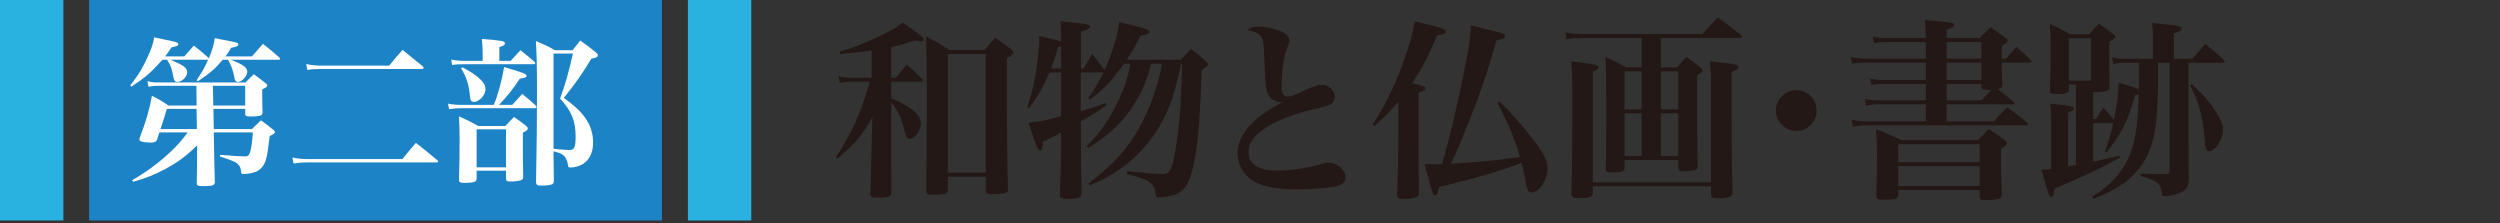
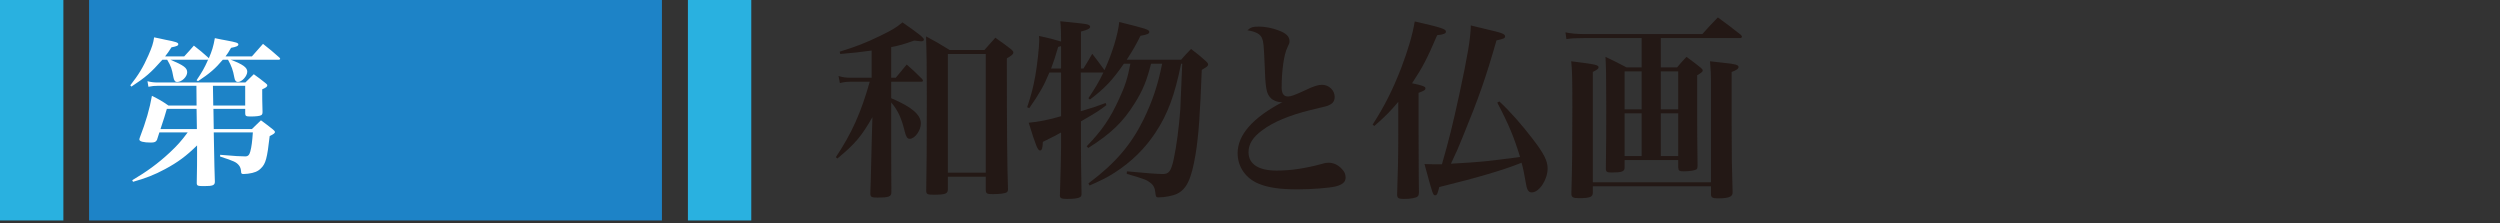
<svg xmlns="http://www.w3.org/2000/svg" version="1.1" id="レイヤー_1" x="0px" y="0px" width="469.988px" height="41.985px" viewBox="0 0 469.988 41.985" enable-background="new 0 0 469.988 41.985" xml:space="preserve">
  <rect x="0" y="0" width="469.988" height="41.985" fill="#333333" stroke="none" />
  <g>
    <rect x="16.747" fill="#1D83C7" width="107.692" height="41.446" />
    <rect fill="#29B1E0" width="11.914" height="41.446" />
    <rect x="129.324" fill="#29B1E0" width="11.913" height="41.446" />
    <g>
      <path fill="#FFFFFF" d="M34.624,10.606c0.807-0.866,1.046-1.136,1.823-2.032c1.225,0.956,1.583,1.255,2.719,2.271l0.089,0.12    c0.598-1.404,0.867-2.241,1.135-3.795c0.926,0.21,1.644,0.329,2.122,0.419c1.942,0.358,2.3,0.478,2.3,0.776    c0,0.27-0.388,0.448-1.374,0.628c-0.479,0.836-0.658,1.105-1.046,1.613h4.959c0.717-0.837,1.404-1.613,2.091-2.36    c1.375,1.075,1.792,1.434,3.077,2.569c0.12,0.119,0.149,0.179,0.149,0.239c0,0.089-0.119,0.179-0.269,0.179h-9.023    c2.301,0.866,3.107,1.464,3.107,2.241c0,0.836-1.016,1.941-1.763,1.941c-0.359,0-0.568-0.269-0.658-0.807    c-0.269-1.464-0.538-2.181-1.195-3.376h-0.986c-1.375,1.644-2.45,2.569-4.661,4.033l-0.269-0.179    c1.045-1.554,1.434-2.211,2.181-3.884l-0.119,0.029h-6.961c2.51,1.076,3.137,1.523,3.137,2.36s-1.016,1.822-1.882,1.822    c-0.388,0-0.598-0.269-0.717-0.926c-0.298-1.613-0.418-1.972-1.165-3.257H30.53c-2.181,2.45-3.137,3.287-5.826,5.05l-0.209-0.239    c1.553-1.972,2.42-3.406,3.406-5.646c0.687-1.584,0.896-2.211,1.076-3.377c0.926,0.21,1.643,0.329,2.091,0.448    c2.032,0.389,2.45,0.538,2.45,0.837c0,0.269-0.239,0.389-1.285,0.598c-0.538,0.837-0.717,1.105-1.195,1.703H34.624z     M29.963,24.888c-0.179,0.598-0.239,0.807-0.448,1.404c-0.209,0.389-0.448,0.508-1.165,0.508c-1.345,0-2.151-0.209-2.151-0.568    c0-0.09,0.03-0.238,0.09-0.388c1.165-3.018,1.853-5.438,2.271-7.828c1.434,0.717,1.853,0.956,3.107,1.822h5.288l-0.03-3.704h-7.32    c-0.568,0-0.956,0.029-1.703,0.179l-0.179-1.046c0.687,0.18,1.255,0.239,1.882,0.239h16.521c0.837-0.807,0.837-0.807,1.583-1.554    c0.986,0.717,1.285,0.927,2.211,1.673c0.239,0.18,0.329,0.299,0.329,0.419c0,0.239-0.209,0.418-0.956,0.747    c0,0.358,0,0.508,0,0.776c0,0.657,0,1.435,0.06,3.466c0,0.328-0.06,0.478-0.209,0.598c-0.239,0.179-1.016,0.269-2.031,0.269    c-0.867,0-1.016-0.09-1.016-0.598v-0.836h-5.975l0.06,3.794h7.17c0.747-0.747,0.986-0.956,1.703-1.644    c0.986,0.718,1.285,0.956,2.271,1.733c0.239,0.209,0.358,0.328,0.358,0.478c0,0.21-0.239,0.389-0.986,0.748    c-0.478,4.212-0.747,5.198-1.643,6.064c-0.538,0.567-1.255,0.866-2.45,1.016c-0.388,0.03-0.687,0.061-0.836,0.061    c-0.329,0-0.448-0.09-0.448-0.449c-0.03-0.478-0.149-0.866-0.388-1.164c-0.508-0.628-0.896-0.808-3.555-1.674v-0.328    c2.778,0.238,3.884,0.299,4.72,0.299c0.508,0,0.777-0.24,0.956-0.927c0.239-0.896,0.358-1.853,0.478-3.585h-7.35l0.06,3.107    c0.06,3.286,0.06,3.286,0.149,6.154c0,0.688-0.388,0.836-2.031,0.836c-1.195,0-1.375-0.059-1.375-0.598    c0.06-3.106,0.06-3.794,0.06-5.377v-1.674c-2.001,1.973-3.615,3.168-6.005,4.452c-2.062,1.105-3.615,1.703-6.035,2.39    l-0.149-0.299c2.689-1.583,4.84-3.137,7.051-5.198c1.434-1.345,2.181-2.181,3.376-3.794H29.963z M36.954,20.466h-5.587    c-0.418,1.434-0.478,1.643-1.195,3.794h6.842L36.954,20.466z M40.091,19.838h6.005v-3.704h-6.065L40.091,19.838z" />
-       <path fill="#FFFFFF" d="M54.972,29.608c1.016,0.209,1.823,0.299,2.928,0.299h17.747c1.076-1.314,1.404-1.733,2.54-3.048    c1.733,1.374,2.271,1.792,4.033,3.257c0.09,0.09,0.149,0.179,0.149,0.269s-0.119,0.149-0.299,0.149H57.9    c-1.105,0-1.793,0.06-2.719,0.209L54.972,29.608z M57.572,12.04c1.016,0.209,1.852,0.299,2.868,0.299h12.728    c1.045-1.314,1.404-1.703,2.509-2.958c1.644,1.315,2.151,1.733,3.824,3.107c0.09,0.149,0.149,0.209,0.149,0.269    c0,0.12-0.149,0.21-0.358,0.21H60.44c-1.016,0-1.733,0.029-2.659,0.179L57.572,12.04z" />
-       <path fill="#FFFFFF" d="M96.294,19.719c0.926-1.016,0.926-1.016,1.882-2.062c1.135,0.926,1.464,1.195,2.48,2.121    c0.149,0.149,0.209,0.269,0.209,0.358c0,0.12-0.12,0.209-0.299,0.209H86.794c-0.867,0-1.404,0.03-2.36,0.18l-0.209-1.046    c0.896,0.18,1.644,0.239,2.48,0.239h6.125c0.777-1.822,1.554-4.751,1.942-7.11c3.496,1.016,4.212,1.284,4.212,1.643    c0,0.299-0.329,0.418-1.255,0.538c-1.225,1.882-2.36,3.286-3.914,4.93H96.294z M95.996,11.442    c0.807-0.866,1.076-1.135,1.853-2.001c1.135,0.896,1.494,1.194,2.599,2.15c0.09,0.09,0.179,0.239,0.179,0.27    c0,0.149-0.149,0.209-0.418,0.209H87.391c-1.016,0-1.643,0.029-2.39,0.149l-0.179-1.016c0.986,0.179,1.613,0.238,2.569,0.238    h3.346V9.71c0-0.598-0.03-1.105-0.149-2.391c3.944,0.329,4.333,0.389,4.333,0.837c0,0.299-0.299,0.479-1.046,0.688v2.599H95.996z     M89.602,33.462c0,0.328-0.06,0.479-0.179,0.598c-0.239,0.209-1.016,0.328-1.972,0.328c-0.986,0-1.166-0.119-1.166-0.687    c0.09-2.987,0.12-4.69,0.12-7.29c0-1.703-0.03-2.42-0.12-4.541c1.614,0.717,2.091,0.956,3.645,1.822h5.079    c0.717-0.777,0.926-1.016,1.613-1.703c1.016,0.688,1.314,0.926,2.241,1.644c0.239,0.209,0.359,0.358,0.359,0.508    c0,0.269-0.239,0.478-0.926,0.807v4.571c0,0.149,0,0.149,0.03,1.434c0.03,1.136,0.03,1.195,0.03,2.271    c0,0.357-0.089,0.508-0.358,0.627c-0.299,0.149-1.195,0.269-1.882,0.269c-0.807,0-0.986-0.089-0.986-0.567v-1.464h-5.527V33.462z     M86.943,12.638c2.987,1.613,4.332,2.898,4.332,4.093c0,1.136-1.166,2.421-2.181,2.421c-0.508,0-0.687-0.27-0.747-1.105    c-0.179-2.122-0.717-3.735-1.673-5.199L86.943,12.638z M89.602,31.46h5.527v-7.141h-5.527V31.46z M104.062,28.98    c0,0.776,0,0.866,0.06,4.989c0,0.359-0.089,0.538-0.269,0.658c-0.299,0.148-1.136,0.268-2.122,0.268    c-0.777,0-0.956-0.148-0.956-0.746c0.12-6.543,0.179-11.294,0.179-17.06c0-4.661-0.06-6.872-0.209-9.382    c1.613,0.688,2.091,0.896,3.585,1.733h3.316c0.627-0.807,0.807-1.046,1.434-1.823c1.345,0.956,1.733,1.255,2.958,2.241    c0.269,0.209,0.358,0.358,0.358,0.538c0,0.299-0.329,0.478-1.225,0.627c-1.912,3.137-2.779,4.362-5.169,7.38    c2.51,1.853,3.705,3.047,4.571,4.66c0.627,1.195,0.926,2.391,0.926,3.765c0,1.822-0.688,3.227-1.912,4.004    c-0.627,0.389-1.613,0.657-2.301,0.657c-0.418,0-0.478-0.06-0.538-0.628c-0.06-0.508-0.389-1.225-0.687-1.553    c-0.359-0.359-0.837-0.568-2.002-0.867V28.98z M104.062,27.965c1.733,0.179,2.479,0.239,2.928,0.239    c0.986,0,1.225-0.479,1.225-2.54c0-2.928-0.747-4.75-2.928-7.141c0.896-2.36,1.673-5.079,2.42-8.455h-3.645V27.965z" />
    </g>
    <g>
      <path fill="#231815" d="M167.54,14.612h0.863c0.9-1.08,1.188-1.439,2.052-2.483c1.261,1.116,1.656,1.476,2.88,2.699    c0.145,0.181,0.18,0.252,0.18,0.324c0,0.145-0.107,0.216-0.323,0.216h-5.651v3.096c3.852,1.62,5.579,3.096,5.579,4.752    c0,1.331-1.151,2.879-2.088,2.879c-0.468,0-0.684-0.359-0.936-1.331c-0.612-2.556-1.296-4.032-2.556-5.508v7.667    c0,4.968,0.036,8.063,0.036,9.252c0,0.791-0.54,0.971-2.592,0.971c-1.116,0-1.332-0.107-1.368-0.719    c0.072-1.801,0.072-1.801,0.288-10.764l0.108-3.636c-2.088,3.636-3.24,5.004-6.588,7.775l-0.288-0.252    c2.988-4.5,4.716-8.315,6.372-14.183h-3.636c-0.648,0-1.296,0.072-1.979,0.252l-0.252-1.332c0.827,0.253,1.439,0.324,2.231,0.324    h3.995V9.501c-2.376,0.324-3.348,0.433-5.903,0.648l-0.107-0.433c3.131-0.972,4.896-1.655,7.486-2.915    c2.376-1.152,3.096-1.584,4.32-2.592c2.951,2.052,4.031,2.88,4.031,3.239c0,0.181-0.216,0.324-0.504,0.324    c-0.072,0-0.756-0.072-1.332-0.144c-2.016,0.72-2.808,0.936-4.319,1.224V14.612z M178.194,35.562c0,0.865-0.432,1.045-2.699,1.045    c-1.188,0-1.368-0.108-1.368-0.793c0.072-4.355,0.108-7.918,0.108-17.638c0-5.975-0.036-8.207-0.145-11.338    c1.944,1.044,2.52,1.367,4.428,2.556h6.551c0.9-1.008,1.188-1.332,2.052-2.304c1.332,0.936,1.729,1.224,2.952,2.159    c0.288,0.252,0.432,0.432,0.432,0.612c0,0.324-0.252,0.54-1.224,1.115c0,14.326,0.072,20.41,0.216,24.55    c0,0.359-0.072,0.504-0.216,0.611c-0.288,0.217-1.26,0.36-2.628,0.36c-1.115,0-1.296-0.108-1.332-0.72v-2.556h-7.127V35.562z     M178.194,32.466h7.127V10.149h-7.127V32.466z" />
      <path fill="#231815" d="M222.042,11.984c-1.225,6.012-2.521,9.468-4.825,12.959c-1.943,2.952-4.535,5.507-7.631,7.487    c-1.439,0.936-2.483,1.439-4.751,2.447l-0.216-0.396c5.003-3.743,7.99-7.199,10.366-12.022c1.692-3.492,2.7-6.516,3.492-10.476    h-2.087c-0.828,3.24-1.512,4.932-3.06,7.416c-2.232,3.563-4.428,5.687-8.747,8.423l-0.288-0.324    c2.88-2.987,4.392-5.184,6.083-8.891c1.188-2.556,1.584-3.852,2.124-6.624h-1.224c-2.16,3.096-3.492,4.536-6.372,6.731    l-0.287-0.252c1.367-2.052,1.943-3.023,2.808-4.823h-4.248v7.271c2.232-0.648,2.952-0.9,4.68-1.548l0.144,0.396    c-1.476,1.116-1.512,1.152-4.787,3.06v4.464c0,1.764,0,2.808,0.108,9.144c0,0.323-0.072,0.504-0.252,0.611    c-0.324,0.252-1.188,0.359-2.484,0.359c-1.044,0-1.331-0.144-1.331-0.611c0,0,0-0.036,0-0.072    c0.144-4.643,0.216-7.523,0.216-8.963v-2.844c-1.008,0.576-1.008,0.576-3.42,1.764c-0.036,1.188-0.18,1.62-0.54,1.62    c-0.432,0-0.792-0.937-2.123-5.22c1.728-0.144,3.779-0.54,6.083-1.224v-8.207h-2.196c-1.008,2.447-1.871,3.96-3.779,6.695    l-0.396-0.18c0.792-2.376,1.151-3.78,1.512-5.796c0.359-1.907,0.756-5.579,0.756-6.695c0-0.216,0-0.504-0.036-0.899    c2.016,0.432,2.592,0.576,4.14,1.044v-0.36c0-1.403-0.036-2.483-0.145-3.455c4.355,0.432,4.752,0.504,5.147,0.611    c0.324,0.108,0.468,0.252,0.468,0.433c0,0.323-0.396,0.54-1.728,0.899v6.947h0.468c0.72-1.152,0.937-1.548,1.656-2.771    c1.008,1.332,1.332,1.728,2.268,3.023l0.036,0.036c1.476-3.239,2.52-6.659,2.771-9.035c5.111,1.26,5.651,1.44,5.651,1.872    c0,0.324-0.396,0.504-1.656,0.72c-0.972,1.908-1.439,2.735-2.591,4.499h10.223c0.791-0.899,1.043-1.188,1.871-2.016    c1.295,0.973,1.691,1.296,2.771,2.268c0.324,0.288,0.432,0.469,0.432,0.648c0,0.288-0.252,0.468-1.188,1.008    c-0.324,8.459-0.576,12.166-1.152,15.802c-0.791,4.752-1.691,6.66-3.562,7.523c-0.756,0.359-2.305,0.648-3.385,0.648    c-0.467,0-0.54-0.108-0.612-0.756c-0.071-0.973-0.359-1.584-1.044-2.053c-0.647-0.504-1.151-0.684-4.354-1.619l0.035-0.469    c3.384,0.324,5.724,0.504,6.768,0.504c1.115,0,1.512-0.504,2.016-2.699c0.539-2.483,1.008-6.083,1.26-9.503    c0-0.504,0.107-2.376,0.359-8.531H222.042z M199.473,8.673c-0.216,0.072-0.288,0.072-0.54,0.145    c-0.576,1.943-0.828,2.735-1.332,4.067h1.872V8.673z" />
      <path fill="#231815" d="M236.697,5.002c1.15,0,2.448,0.252,3.672,0.72c1.402,0.504,2.051,1.151,2.051,1.979    c0,0.396,0,0.396-0.396,1.224c-0.646,1.296-1.08,4.392-1.08,7.523c0,1.152,0.396,1.691,1.189,1.691    c0.539,0,1.26-0.252,3.275-1.188c1.547-0.756,2.41-1.008,3.131-1.008c1.297,0,2.375,1.044,2.375,2.268    c0,0.72-0.287,1.188-0.971,1.512c-0.396,0.216-0.396,0.216-3.6,0.972c-3.924,0.973-6.982,2.232-9.071,3.816    c-1.764,1.296-2.557,2.591-2.557,4.104c0,2.231,1.871,3.456,5.292,3.456c2.592,0,5.328-0.396,8.531-1.261    c0.541-0.18,0.863-0.216,1.225-0.216c0.936,0,1.799,0.396,2.52,1.188c0.504,0.541,0.684,0.973,0.684,1.62    c0,0.828-0.611,1.332-1.908,1.655c-1.223,0.289-4.5,0.541-7.162,0.541c-3.275,0-5.473-0.324-7.237-1.045    c-2.482-1.008-3.994-3.203-3.994-5.759c0-3.456,2.879-6.695,8.459-9.611c-0.109,0.036-0.182,0.036-0.252,0.036    c-0.686,0-1.512-0.324-1.945-0.756c-0.864-0.828-1.043-1.872-1.188-6.443c-0.145-3.455-0.215-4.175-0.467-4.787    c-0.324-0.828-1.117-1.26-2.773-1.548C235.185,5.109,235.509,5.002,236.697,5.002z" />
      <path fill="#231815" d="M258.045,23.432c2.268-3.527,3.744-6.479,5.363-10.619c1.297-3.419,2.16-6.335,2.557-8.782    c5.074,1.151,5.867,1.439,5.867,1.907c0,0.36-0.396,0.54-1.656,0.684c-1.908,4.464-2.699,5.976-4.715,9.035    c1.943,0.396,2.52,0.612,2.52,0.936c0,0.324-0.252,0.469-1.297,0.864v7.379c0.037,9.504,0.037,9.504,0.072,11.411    c-0.035,0.36-0.072,0.54-0.252,0.685c-0.287,0.287-1.332,0.467-2.627,0.467c-0.973,0-1.225-0.18-1.225-0.828    c0.145-4.391,0.217-6.73,0.217-11.482v-5.938c-1.621,1.907-2.412,2.699-4.5,4.535L258.045,23.432z M281.875,19.076    c1.943,1.8,4.211,4.355,6.299,7.091c2.051,2.664,2.771,4.068,2.771,5.472c0,2.159-1.584,4.536-2.988,4.536    c-0.648,0-0.936-0.541-1.152-1.98c-0.18-1.152-0.432-2.447-0.756-3.6c-3.635,1.439-7.918,2.699-15.477,4.571    c-0.289,1.224-0.432,1.548-0.756,1.548c-0.432,0-0.432-0.035-2.016-5.867c0.863,0.036,1.475,0.036,1.764,0.036    c0.395,0,0.576,0,1.512,0c1.402-4.896,1.979-7.235,3.275-13.175c1.547-7.199,2.088-10.331,2.16-12.922    c5.002,1.188,5.398,1.296,5.902,1.512c0.359,0.144,0.539,0.323,0.539,0.54c0,0.359-0.287,0.468-1.619,0.756    c-2.051,7.163-3.348,10.834-6.334,18.105c-0.973,2.376-1.045,2.592-2.232,5.075c5.867-0.324,6.623-0.432,12.994-1.26    c-1.115-3.672-2.088-6.047-4.283-10.223L281.875,19.076z" />
      <path fill="#231815" d="M305.42,30.091v1.367c0,0.793-0.469,0.973-2.484,0.973c-0.863,0-1.043-0.145-1.043-0.756    c0.072-5.543,0.072-6.336,0.072-11.555c0-6.119-0.037-7.379-0.145-9.431c1.764,0.827,2.303,1.115,3.959,1.979h2.844V7.161h-10.834    c-1.477,0-2.268,0.036-3.312,0.181l-0.18-1.26c1.008,0.216,2.195,0.323,3.492,0.323h22.244c1.225-1.367,1.621-1.8,2.916-3.131    c1.873,1.367,2.447,1.799,4.32,3.275c0.143,0.18,0.215,0.252,0.215,0.359c0,0.145-0.18,0.252-0.395,0.252h-14.867v5.508h3.061    c0.719-0.864,0.971-1.116,1.764-1.979c1.223,0.899,1.584,1.151,2.699,2.052c0.252,0.216,0.359,0.359,0.359,0.504    c0,0.252-0.287,0.468-1.043,0.899c0,2.88,0,4.751,0,7.199c0,3.06,0,4.319,0.072,9.791c0,0.396-0.037,0.54-0.182,0.685    c-0.287,0.215-1.26,0.395-2.447,0.395c-0.791,0-0.971-0.143-1.008-0.719v-1.404H305.42z M299.445,36.21    c0,0.828-0.541,1.044-2.629,1.044c-1.115,0-1.404-0.181-1.404-0.864c0,0,0-0.072,0-0.107c0.145-4.896,0.182-8.207,0.182-16.126    c0-5.615-0.037-6.876-0.217-8.64c4.607,0.576,5.146,0.685,5.146,1.152c0,0.252-0.252,0.432-1.078,0.863v20.734h22.209V15.08    c0-1.008-0.037-1.835-0.18-3.563c1.078,0.145,1.979,0.216,2.52,0.288c2.23,0.216,2.844,0.396,2.844,0.792    c0,0.324-0.396,0.612-1.297,0.936v9.791c0,6.048,0.037,8.027,0.18,12.779c0,0.035,0,0.107,0,0.107c0,0.792-0.756,1.08-2.807,1.08    c-1.008,0-1.26-0.18-1.26-0.828v-1.439h-22.209V36.21z M308.623,13.425h-3.203v7.127h3.203V13.425z M308.623,21.308h-3.203v8.027    h3.203V21.308z M315.498,13.425h-3.275v7.127h3.275V13.425z M315.498,21.308h-3.275v8.027h3.275V21.308z" />
-       <path fill="#231815" d="M341.527,20.768c0,2.124-1.729,3.852-3.816,3.852c-2.123,0-3.852-1.728-3.852-3.852    c0-2.088,1.729-3.815,3.852-3.815S341.527,18.644,341.527,20.768z" />
-       <path fill="#231815" d="M377.129,11.013c0.828-0.972,1.08-1.26,1.945-2.195c1.26,1.08,1.619,1.403,2.734,2.52    c0.107,0.072,0.145,0.18,0.145,0.252c0,0.108-0.145,0.18-0.432,0.18h-5.221c0.037,1.404,0.037,1.944,0.145,4.104    c0,0.576-0.18,0.72-0.9,0.864c1.369,1.044,1.656,1.26,3.025,2.412c0.143,0.144,0.18,0.216,0.18,0.287    c0,0.108-0.109,0.181-0.361,0.181h-12.418v3.203h8.855c1.115-1.224,1.439-1.584,2.482-2.663c1.693,1.188,2.197,1.583,3.781,2.879    c0.143,0.145,0.18,0.252,0.18,0.324c0,0.144-0.145,0.216-0.432,0.216h-29.732c-1.08,0-1.836,0.072-2.771,0.252l-0.252-1.367    c1.078,0.287,1.871,0.359,3.059,0.359h10.906v-3.203h-8.818c-1.043,0-1.619,0.071-2.412,0.252l-0.252-1.296    c0.973,0.216,1.584,0.288,2.664,0.288h8.818v-3.06h-8.027c-0.936,0-1.367,0.035-2.23,0.216l-0.217-1.26    c0.936,0.216,1.584,0.288,2.447,0.288h8.027v-3.276h-11.23c-1.115,0-1.836,0.072-2.627,0.216l-0.217-1.295    c0.936,0.252,1.729,0.323,2.844,0.323h11.23V7.917h-7.27c-1.117,0-1.693,0.036-2.484,0.217l-0.217-1.296    c0.9,0.252,1.621,0.323,2.701,0.323h7.27c-0.035-1.296-0.072-1.8-0.18-3.383c5.219,0.432,5.508,0.468,5.508,0.972    c0,0.288-0.252,0.432-1.404,0.828v1.583h6.156c1.15-1.115,1.15-1.115,2.088-2.052l2.807,1.98c0.324,0.216,0.432,0.396,0.432,0.575    c0,0.288-0.287,0.54-1.115,0.937c-0.037,1.224-0.037,1.332-0.037,2.411H377.129z M356.863,36.534    c-0.035,0.863-0.359,1.008-2.375,1.008c-1.584,0-1.764-0.072-1.764-0.828c0.107-2.844,0.145-4.5,0.145-7.559    c0-2.232-0.037-2.916-0.18-4.86c2.123,0.828,2.771,1.116,4.822,2.052h14.363c0.791-0.863,0.791-0.863,1.979-2.123    c1.332,0.899,1.764,1.188,2.951,2.052c0.361,0.288,0.504,0.468,0.504,0.685c0,0.252-0.215,0.467-1.115,0.971    c0,4.32,0,5.076,0.145,8.567c0,0.323-0.037,0.504-0.145,0.612c-0.252,0.324-1.115,0.504-2.52,0.504    c-1.332,0-1.477-0.072-1.512-0.648v-1.26h-15.299V36.534z M372.162,27.103h-15.299v3.385h15.299V27.103z M356.863,31.243v3.707    h15.299v-3.707H356.863z M372.486,7.917h-6.516v3.096h6.516V7.917z M365.971,11.769v3.276h6.516v-3.276H365.971z M372.486,18.86    c0.9-0.973,0.936-1.008,1.871-1.98c-0.359,0-0.611,0-0.719,0c-0.938,0-1.117-0.107-1.152-0.611v-0.468h-6.516v3.06H372.486z" />
-       <path fill="#231815" d="M394.016,22.388c0.611-1.008,0.611-1.008,1.404-2.16c0.936,1.008,1.188,1.332,1.98,2.304    c0.646-3.06,0.863-4.859,0.863-6.982c1.908,0.539,2.484,0.72,3.814,1.188c0.037-0.9,0.037-0.9,0.037-3.312v-1.62h-2.809    c-0.756,0-1.26,0.072-2.016,0.216l-0.215-1.26c0.828,0.216,1.475,0.288,2.268,0.288h5.398V6.945c0-1.044-0.035-1.548-0.18-2.628    c1.08,0.108,1.943,0.217,2.484,0.252c2.412,0.217,3.096,0.396,3.096,0.828c0,0.324-0.469,0.576-1.477,0.9v4.751h3.492    c1.08-1.26,1.402-1.62,2.447-2.771c1.547,1.224,1.98,1.62,3.383,2.88c0.18,0.18,0.252,0.288,0.252,0.396    c0,0.145-0.18,0.252-0.395,0.252h-6.408v14.65c0,1.692,0.037,2.987,0.037,3.852c0,1.296,0,1.403,0,2.664    c0.035,0.144,0.035,0.288,0.035,0.323c0,1.512-0.324,2.196-1.152,2.7c-0.863,0.468-2.412,0.899-3.383,0.899    c-0.432,0-0.504-0.072-0.576-0.756c-0.107-0.863-0.432-1.512-1.008-1.907s-1.08-0.612-2.988-1.151l0.037-0.433    c3.023,0.071,3.131,0.071,3.707,0.071c0.252,0,0.648,0,1.152,0c0.467-0.035,0.576-0.107,0.576-0.504V11.805h-2.197    c0.037,0.648,0.037,1.296,0.037,1.908c0,10.475-0.793,14.47-3.6,17.997c-1.26,1.621-2.951,2.988-5.076,4.104    c-0.971,0.541-1.727,0.865-3.49,1.584l-0.217-0.396c2.627-1.764,3.816-2.808,5.111-4.499c2.557-3.384,3.42-6.912,3.635-14.723    c-0.252,0.072-0.359,0.072-0.684,0.107c-1.367,4.859-2.482,7.092-5.363,10.764l-0.324-0.145c0.828-2.375,1.117-3.275,1.584-5.363    h-3.779v7.271c1.764-0.396,1.764-0.396,4.932-1.152l0.072,0.396c-3.275,1.836-5.832,3.059-12.275,5.831    c-0.07,1.116-0.252,1.512-0.611,1.512c-0.396,0-0.576-0.504-1.836-5.111c0.828-0.036,1.08-0.036,1.801-0.108v-9.395    c0-1.224-0.037-1.8-0.145-2.916c0.863,0.108,1.512,0.181,1.943,0.216c1.908,0.217,2.484,0.36,2.484,0.721    c0,0.252-0.289,0.468-1.08,0.756v10.114l1.475-0.252V15.908h-1.33v0.864c0,0.72-0.434,0.899-2.268,0.899    c-1.117,0-1.297-0.107-1.297-0.684c0.072-2.52,0.145-5.184,0.145-7.595c0-1.872-0.037-2.988-0.18-4.932    c1.691,0.792,2.23,1.044,3.852,1.979h3.562c0.793-0.899,1.008-1.151,1.801-1.979c1.188,0.792,1.512,1.044,2.627,1.872    c0.324,0.252,0.469,0.396,0.469,0.539c0,0.288-0.289,0.504-1.117,1.009c0,5.831,0,5.831,0.037,8.423    c0,0.359-0.037,0.468-0.18,0.611c-0.324,0.252-1.152,0.396-2.377,0.396c-0.107,0-0.287,0-0.504-0.036v5.111H394.016z     M388.941,15.152h4.139V7.197h-4.139V15.152z M412.086,15.836c2.123,1.98,2.988,2.952,4.066,4.536    c1.225,1.764,1.764,2.987,1.764,4.067c0,1.764-1.439,3.995-2.59,3.995c-0.504,0-0.686-0.359-0.793-1.584    c-0.432-5.039-1.043-7.379-2.771-10.763L412.086,15.836z" />
    </g>
  </g>
</svg>